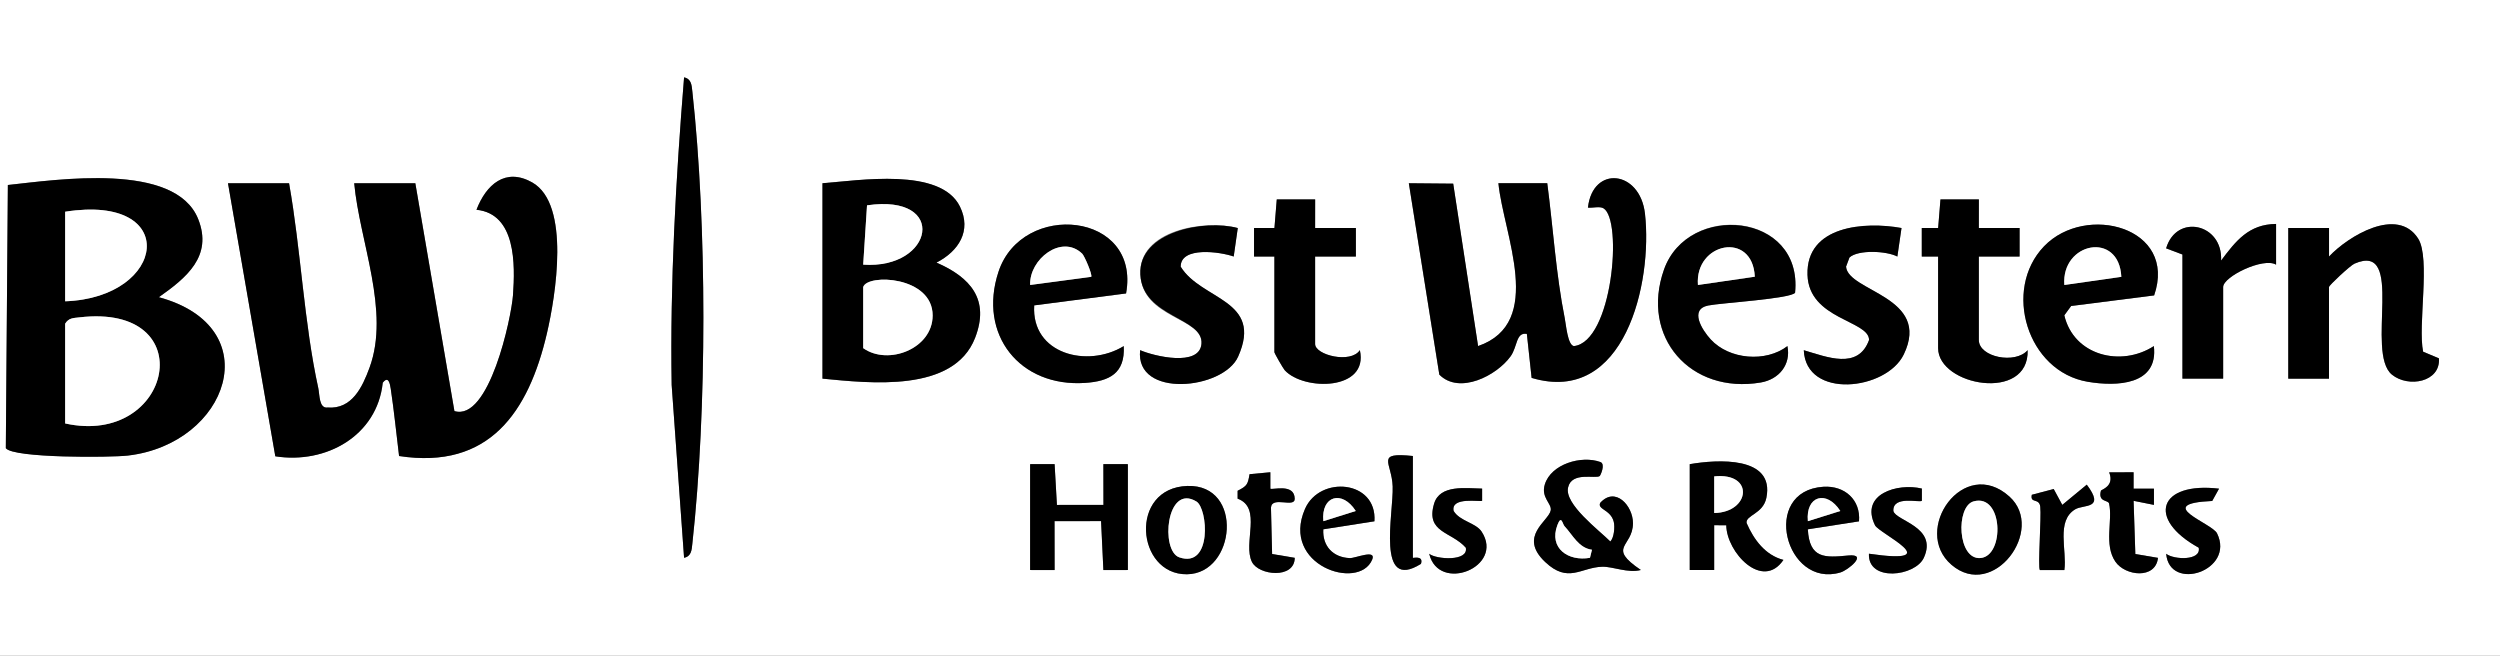
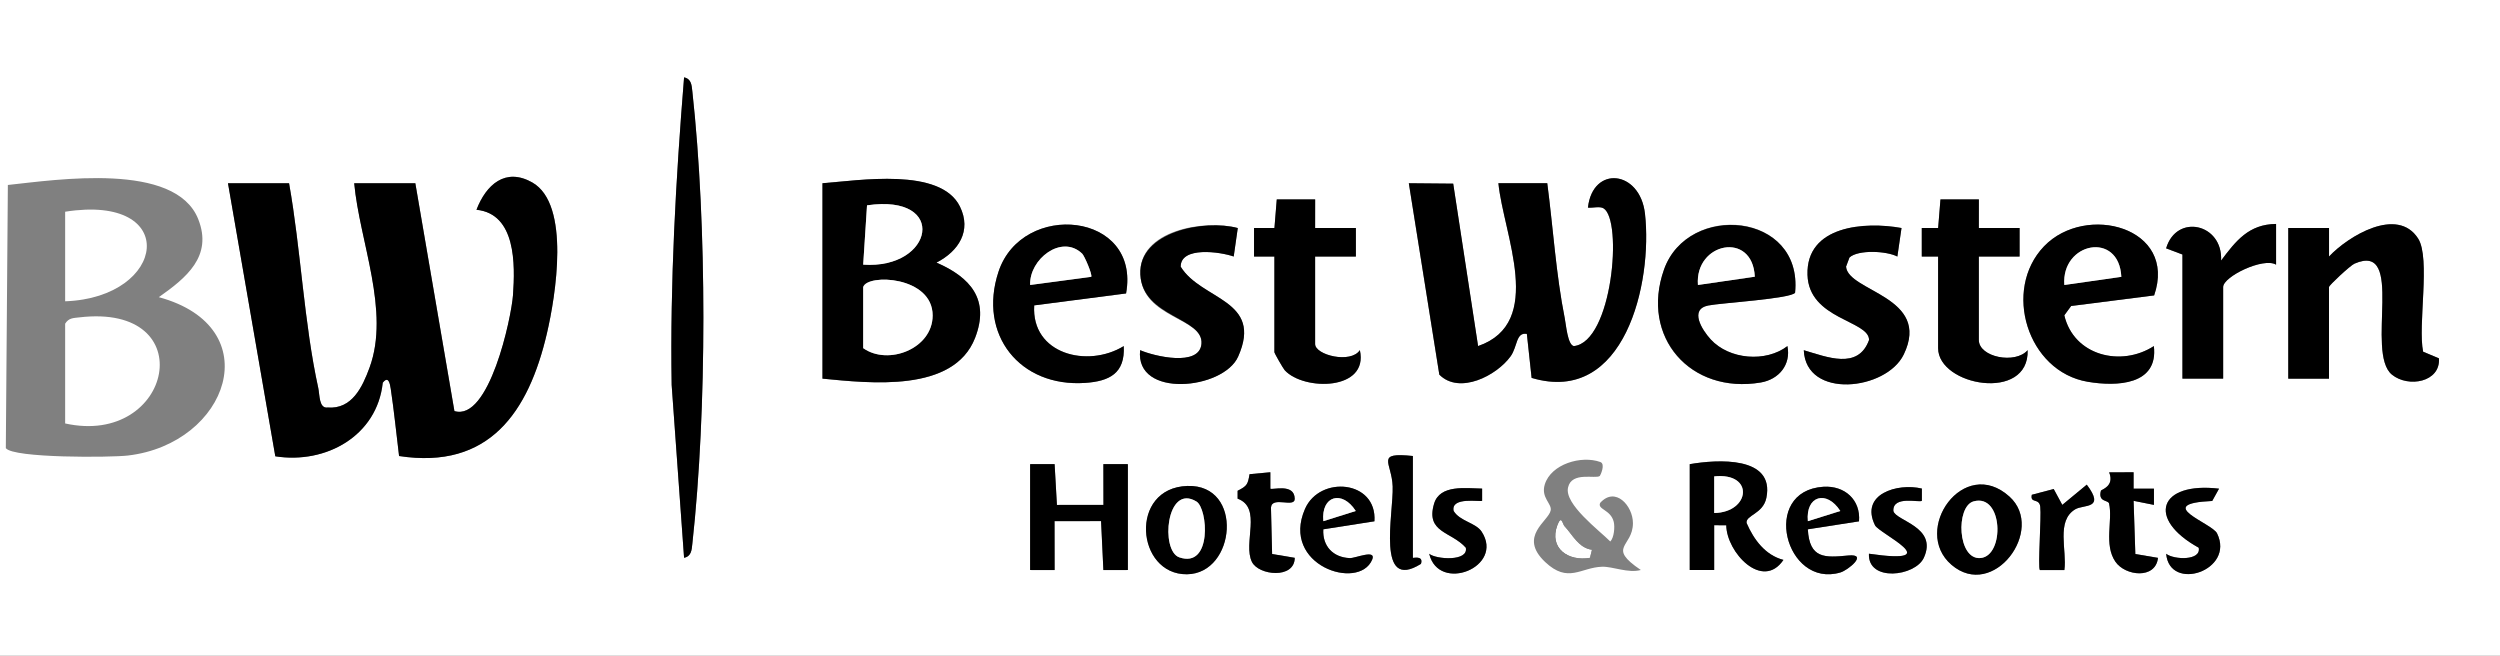
<svg xmlns="http://www.w3.org/2000/svg" id="Layer_1" version="1.1" viewBox="0 0 614 161">
  <rect x="0" y="0" width="614" height="161" fill="#808080" stroke="none" />
  <defs>
    <style>
      .st0 {
        fill: #fff;
      }
    </style>
  </defs>
  <path class="st0" d="M614,0v161H0V0h614ZM168.01,137c1.81-.38,1.86-1.97,2.03-3.46,3.61-32.84,3.61-78.24,0-111.07-.16-1.5-.21-3.09-2.03-3.46-2.03,25.12-3.46,50.29-3.05,75.54l3.05,42.46ZM102,45h-15c1.35,14.4,8.86,31.39,3.77,45.27-1.75,4.78-4.32,10.27-10.29,9.81-2.16.3-1.95-3.15-2.3-4.75-3.53-16.07-4.27-34.02-7.18-50.33h-15l11.62,67.06c12.52,1.97,25.02-5.1,26.39-18.07,1.38-1.8,1.77.18,1.97,1.52.81,5.44,1.36,11.02,2.04,16.48,22.14,3.41,31.81-10.8,36.32-30.17,2.09-9,5.87-31.67-3.62-37.02-6.6-3.73-11.32.55-13.69,6.71,9.72.99,9.51,13.43,8.97,20.97-.4,5.61-5.85,31.09-14.39,28.47l-9.6-55.96ZM39,72.99c6.7-4.72,13.32-10.03,9.68-19.18-5.61-14.13-34.75-9.66-46.75-8.38l-.5,64.63c1.8,2.49,25.78,2.31,29.96,1.82,24.69-2.87,34.78-31.51,7.61-38.9ZM202,45v48c11.58,1.11,32.22,3.53,37.48-10.01,3.65-9.38-1.08-14.85-9.48-18.49,5.41-2.79,8.69-7.79,5.76-13.76-4.77-9.72-24.9-6.39-33.76-5.73ZM376.17,92.82c22.85,6.82,29.74-23.36,27.83-40.32-1.21-10.75-12.85-11.94-14.01-1.5,1.15.12,2.9-.4,3.83.17,4.76,2.89,2.18,32.86-7.3,33.84-1.52-.3-1.9-5.25-2.22-6.81-2.15-10.72-2.87-22.33-4.3-33.2h-12c1.22,12.53,11.57,34.28-4.99,40.01l-6.11-39.89-10.9-.1,7.49,47c4.93,4.97,14.08.26,17.51-4.5,1.72-2.4,1.27-5.98,3.99-5.5l1.17,10.82ZM313,63v23.5c0,.26,2.17,4.03,2.55,4.45,4.7,5.09,20.67,5.03,18.44-4.95-2.22,3.39-10.99,1.22-10.99-1.5v-21.5h10.01s0-7.01,0-7.01h-10.01s.01-7,.01-7h-9.43s-.57,7.01-.57,7.01h-5.01s0,7,0,7h5.01ZM476,63v22.5c0,9.29,22.38,13.32,21.99.5-2.97,3.5-11.99,1.77-11.99-2.5v-20.5h10.01s0-7.01,0-7.01h-10.01s.01-7,.01-7h-9.43s-.57,7.01-.57,7.01h-4.02s0,7,0,7h4.01ZM254,75l22.57-2.93c3.63-20.07-25.54-22.83-31.33-5.34-5.11,15.43,5.25,28.42,21.31,27.31,5.94-.41,9.82-2.36,9.45-9.04-8.88,5.45-22.74,1.99-21.99-10ZM304,56.01c-8.12-2.19-24.48.48-23.94,11.41s15.6,10.53,15.01,17.05c-.51,5.68-11.61,3.04-15.06,1.53-1.3,11.91,20.44,9.74,24.07,1.58,6.24-14.03-9.02-13.81-14.11-22.08-.03-5.06,9.75-3.66,13.02-2.5l1-6.99ZM440.88,71.88c1.96-19.77-26.29-22.36-32.19-5.69s6.49,30.69,23.76,27.75c4.46-.76,7.46-4.38,6.55-8.94-5.28,4.06-14.29,3.33-18.85-1.65-2.17-2.37-5.28-7.38-.61-8.32,3.21-.65,20.4-1.66,21.35-3.15ZM467.01,56c-9.04-1.64-23.46-.6-23.09,11.51.33,10.98,15.15,11.17,15.12,15.99-2.68,7.4-10.37,4.16-16.03,2.51.52,12.13,20.27,9.9,24.55,1.05,6.88-14.24-13.69-15.41-14.17-21.57l.84-2.25c2.11-1.96,9.11-1.64,11.76-.23l1.02-7.01ZM528.99,85c-8.07,5.23-19.69,2.35-22-7.55l1.67-2.29,20.39-2.6c5.78-16.75-16.81-22.73-27.05-12.05-10.22,10.66-4.12,30.73,10.73,33.26,7.18,1.22,17.39.81,16.25-8.76ZM536,62.5v30.5h10v-22.5c0-2.57,9.92-7.37,13.01-5.49v-10c-6.71.06-9.9,4.18-13.51,8.99.47-9.08-10.96-11.64-13.5-3l4,1.51ZM562,56v37h10v-22.5c0-.42,5.23-5.3,6.26-5.75,12.63-5.51,2.57,21.88,9.21,27.27,4.03,3.27,11.96,1.82,11.53-4.01l-3.88-1.63c-1.35-6.41,1.86-22.94-1.22-27.78-5.08-7.99-17.21-.58-21.89,4.4v-7s-10.01,0-10.01,0ZM347,112c-9.36-.96-5.17,1.51-4.96,7.46.24,6.67-4.16,26,6.95,19.03.7-2.17-1.99-1.36-1.99-1.48v-25ZM392.9,116.91c.14-.1,1.48-2.97.14-3.44-4.67-1.69-12.1.5-13.64,5.51-1,3.25,1.77,4.69,1.45,6.37-.5,2.67-8.05,6.35-1.37,12.67,5.67,5.36,8.74,1.33,14,1.17,2.62-.08,6.41,1.65,9.51.8-8.48-5.74-1.96-5.56-1.94-11.49.01-4.28-4.33-9.13-8.05-4.99-.75,1.65,2.6,1.61,3.34,4.67.3,1.23.08,3.87-.85,4.81-2.71-2.73-11.38-9.19-10.37-13.29.88-3.94,6.73-2.03,7.77-2.79ZM415,114v26h6.01s0-11.01,0-11.01l2.97.02c.07,6.65,8.9,16.1,14.04,8.5-4.44-1.14-7.28-4.98-9.05-9.06-.27-1.95,4.05-2.19,4.86-6.19,2.1-10.34-12.11-9.42-18.82-8.26ZM253,114v26h6.01s-.01-12.01-.01-12.01h11.43s.57,12.01.57,12.01h6.01v-26.01h-6.01s.01,10.01.01,10.01h-11.43s-.57-10.01-.57-10.01h-6.01ZM312,115.99l-5.11.48c-.43,2.5-.58,2.88-2.94,4.07v1.94c6.12,2.24,1.24,10.93,3.53,15.54,1.66,3.34,10.47,4.24,10.51-1.01l-5.56-.94-.28-11.41c.23-2.9,5.85.19,5.83-2.15-.04-3.91-5.58-2.09-5.99-2.49v-4.02ZM524.01,115.99l-6,.02c1.4,3.44-1.95,4.23-2.02,4.5-.77,2.88,1.79,2.23,2,3.16.95,4.12-1.33,10.07,1.56,14.29,2.41,3.52,9.87,4.37,10.45-.95l-5.56-.94-.43-13.07,4.99,1v-3.99s-5,0-5,0v-4.02ZM291.65,119.35c-14.47.44-12.64,21.83-.13,21.69,12-.14,14.01-22.11.13-21.69ZM325,130l12.57-1.97c.68-10.12-13.45-11.33-17.06-3.03-6.01,13.81,13.17,20.21,16.49,12.48,1.16-2.7-4.11-.36-5.46-.41-4.14-.16-6.77-2.95-6.53-7.07ZM444,130l12.58-1.96c.45-5.27-3.52-8.81-8.73-8.49-15.58.98-9.34,25.07,4.18,21.04,1.82-.54,6.94-4.65,1.91-4.16-5.78.56-9.53.81-9.93-6.43ZM479.28,138.71c10.28,8.83,23.2-8.65,14.25-16.74-11.27-10.19-24.12,8.26-14.25,16.74ZM507.01,140.01c.68-4.83-2.1-12.09,2.67-14.93,2.1-1.25,7.45.06,2.83-6.05l-6.01,4.97-2.11-3.9-5.38,1.42c-.45,2.23,1.8.7,2.08,2.91.31,2.49-.65,15.03-.09,15.58h6.01ZM364.01,120c-3.88-.05-10.38-1.09-11.8,3.71-2.12,7.14,4.25,6.8,7.79,10.8.74,3.47-7.4,2.87-8.99,1.49,2.31,9.73,18.54,3.28,12.89-5.41-1.44-2.22-5.39-2.56-6.89-5.11-.75-3.58,6.67-2.16,7-2.49v-2.99ZM472.01,120c-5.99-1.44-15.27,1.33-11.51,9.01,1.01,2.05,18.14,9.85-1.49,6.99-.32,7.01,11.37,5.61,13.49.98,3.48-7.62-6.98-9.03-7.49-11.49-.18-3.88,6.48-1.96,7-2.49v-2.99ZM545,120.01c-14.77-1.74-17.89,7.39-5,14.5.69,3.25-6.13,2.97-7.99,1.49.83,9.48,16.98,4.14,12.5-5.01-1.25-2.55-15.95-7.28-1.19-7.96l1.68-3.03Z" />
  <path d="M102,45l9.6,55.96c8.53,2.62,13.98-22.86,14.39-28.47.54-7.54.74-19.98-8.97-20.97,2.37-6.16,7.1-10.43,13.69-6.71,9.49,5.36,5.72,28.02,3.62,37.02-4.51,19.37-14.18,33.57-36.32,30.17-.67-5.46-1.22-11.04-2.04-16.48-.2-1.33-.58-3.31-1.97-1.52-1.37,12.97-13.87,20.04-26.39,18.07l-11.62-67.06h15c2.91,16.31,3.65,34.27,7.18,50.33.35,1.59.15,5.05,2.3,4.75,5.97.47,8.54-5.03,10.29-9.81,5.08-13.89-2.43-30.87-3.77-45.27h15Z" />
-   <path d="M39,72.99c27.17,7.39,17.08,36.03-7.61,38.9-4.18.49-28.16.66-29.96-1.82l.5-64.63c12-1.28,41.14-5.75,46.75,8.38,3.63,9.15-2.98,14.45-9.68,19.18ZM16,74c25.08-.91,28.36-26.49,0-22v22ZM16,104c26.35,5.83,33.93-29.66,3.45-26.05-1.45.17-2.57.12-3.45,1.55v24.5Z" />
  <path d="M376.17,92.82l-1.17-10.82c-2.72-.47-2.27,3.11-3.99,5.5-3.43,4.76-12.58,9.47-17.51,4.5l-7.49-47,10.9.1,6.11,39.89c16.57-5.72,6.22-27.48,4.99-39.99h12c1.43,10.86,2.15,22.47,4.3,33.19.31,1.55.7,6.51,2.22,6.81,9.48-.97,12.06-30.95,7.3-33.84-.94-.57-2.68-.04-3.83-.17,1.16-10.44,12.79-9.25,14.01,1.5,1.91,16.96-4.98,47.14-27.83,40.32Z" />
  <path d="M202,45c8.86-.66,29-3.99,33.76,5.73,2.93,5.97-.35,10.98-5.76,13.76,8.39,3.65,13.12,9.11,9.48,18.49-5.27,13.54-25.9,11.12-37.48,10.01v-48ZM212,65c17.37,1.19,20.96-17.5.94-14.57l-.94,14.57ZM212,70.5v15c6.08,4.35,17.03.19,17.06-8,.03-9.68-16.03-10.34-17.06-7Z" />
  <path d="M562,56h10.01s0,7,0,7c4.68-4.99,16.81-12.39,21.89-4.4,3.08,4.84-.13,21.37,1.22,27.78l3.88,1.63c.43,5.84-7.5,7.29-11.53,4.01-6.63-5.39,3.42-32.78-9.21-27.27-1.03.45-6.26,5.32-6.26,5.75v22.5h-10v-37Z" />
  <path d="M528.99,85c1.14,9.57-9.07,9.98-16.25,8.76-14.85-2.52-20.95-22.59-10.73-33.26,10.24-10.68,32.83-4.7,27.05,12.05l-20.39,2.6-1.67,2.29c2.31,9.9,13.93,12.78,22,7.55ZM521,67.99c-.55-11.33-14.78-8.46-14,2l14-2Z" />
  <path d="M440.88,71.88c-.95,1.49-18.14,2.51-21.35,3.15-4.67.94-1.56,5.95.61,8.32,4.55,4.97,13.57,5.71,18.85,1.65.91,4.56-2.08,8.18-6.55,8.94-17.27,2.93-29.62-11.22-23.76-27.75s34.15-14.08,32.19,5.69ZM430.98,67.96c-.52-11.31-14.77-8.4-13.97,2.03l13.97-2.03Z" />
  <path d="M254,75c-.75,11.99,13.11,15.45,21.99,10,.36,6.68-3.51,8.63-9.45,9.04-16.06,1.11-26.42-11.87-21.31-27.31,5.79-17.5,34.97-14.73,31.33,5.34l-22.57,2.93ZM265.75,62.26c-5.03-4.78-12.99,1.39-12.74,7.73l15-2c.37-.41-1.64-5.15-2.25-5.73Z" />
  <path d="M313,63h-5.01s0-7.01,0-7.01h5.01s.57-7.01.57-7.01h9.43s-.01,7.02-.01,7.02h10.01s0,7,0,7h-10.01s0,21.49,0,21.49c0,2.72,8.77,4.89,10.99,1.5,2.24,9.98-13.74,10.04-18.44,4.95-.39-.42-2.55-4.19-2.55-4.45v-23.5Z" />
  <path d="M168.01,137l-3.05-42.46c-.41-25.25,1.02-50.42,3.05-75.54,1.81.38,1.86,1.97,2.03,3.46,3.61,32.84,3.61,78.23,0,111.07-.16,1.5-.21,3.09-2.03,3.46Z" />
  <path d="M476,63h-4.01s0-7.01,0-7.01h4.02s.57-7.01.57-7.01h9.43s-.01,7.02-.01,7.02h10.01s0,7,0,7h-10.01s0,20.49,0,20.49c0,4.27,9.02,6,11.99,2.5.39,12.82-21.99,8.79-21.99-.5v-22.5Z" />
  <path d="M467.01,56l-1.02,7.01c-2.65-1.4-9.65-1.72-11.76.23l-.84,2.25c.48,6.16,21.05,7.33,14.17,21.57-4.28,8.85-24.03,11.08-24.55-1.05,5.66,1.65,13.35,4.9,16.03-2.51.04-4.82-14.79-5.01-15.12-15.99-.37-12.11,14.05-13.15,23.09-11.51Z" />
  <path d="M304,56.01l-1,6.99c-3.27-1.16-13.05-2.56-13.02,2.5,5.08,8.27,20.35,8.05,14.11,22.08-3.63,8.16-25.37,10.33-24.07-1.58,3.46,1.5,14.55,4.14,15.06-1.53.59-6.52-14.49-6.48-15.01-17.05s15.82-13.61,23.94-11.41Z" />
  <path d="M536,62.5l-4-1.51c2.54-8.63,13.96-6.07,13.5,3,3.61-4.81,6.8-8.93,13.5-8.99v10c-3.07-1.88-12.99,2.92-12.99,5.49v22.5h-10v-30.5Z" />
  <polygon points="253 114 259.01 113.99 259.58 124.02 271.01 124.01 270.99 113.99 277 114 277 140 270.99 140.01 270.42 127.98 258.99 127.99 259.01 140.01 253 140 253 114" />
  <path d="M415,114c6.72-1.16,20.92-2.08,18.82,8.26-.81,4-5.13,4.24-4.86,6.19,1.77,4.09,4.61,7.92,9.05,9.06-5.14,7.6-13.97-1.85-14.04-8.5l-2.97-.02v11.01s-6,0-6,0v-26ZM421.01,126c8.9-.17,9.91-10.05,0-9v9Z" />
-   <path d="M392.9,116.91c-1.04.76-6.88-1.15-7.77,2.79-1.01,4.1,7.66,10.56,10.37,13.29.93-.94,1.14-3.58.85-4.81-.74-3.05-4.09-3.02-3.34-4.67,3.71-4.14,8.06.71,8.05,4.99-.02,5.93-6.54,5.75,1.94,11.49-3.11.85-6.89-.88-9.51-.8-5.26.16-8.34,4.19-14-1.17-6.68-6.32.87-10,1.37-12.67.31-1.68-2.45-3.12-1.45-6.37,1.54-5.01,8.97-7.2,13.64-5.51,1.34.48,0,3.34-.14,3.44ZM390.99,135.02c-3.3-.42-4.77-3.68-6.75-5.78-.5-.53-.76-2.92-1.76-.26-2.13,5.69,2.71,8.97,8.01,8.02l.49-1.98Z" />
+   <path d="M392.9,116.91ZM390.99,135.02c-3.3-.42-4.77-3.68-6.75-5.78-.5-.53-.76-2.92-1.76-.26-2.13,5.69,2.71,8.97,8.01,8.02l.49-1.98Z" />
  <path d="M479.28,138.71c-9.87-8.48,2.98-26.93,14.25-16.74,8.95,8.09-3.97,25.57-14.25,16.74ZM484.71,123.14c-4.42,1.23-3.99,14.46,1.74,13.91,5.95-.57,5.53-15.93-1.74-13.91Z" />
  <path d="M291.65,119.35c13.88-.42,11.86,21.54-.13,21.69-12.51.15-14.34-21.25.13-21.69ZM293.84,123.17c-7.42-4.52-8.89,12.1-4.21,13.71,8.12,2.8,7.04-11.99,4.21-13.71Z" />
  <path d="M325,130c-.23,4.12,2.39,6.92,6.53,7.07,1.35.05,6.62-2.29,5.46.41-3.31,7.73-22.5,1.33-16.49-12.48,3.61-8.3,17.74-7.09,17.06,3.03l-12.57,1.97ZM325.01,128l7.97-2.5c-3.36-5.25-8.55-3.75-7.97,2.5Z" />
  <path d="M444,130c.41,7.24,4.16,6.99,9.93,6.43,5.03-.49-.09,3.62-1.91,4.16-13.52,4.03-19.76-20.05-4.18-21.04,5.2-.33,9.18,3.21,8.73,8.49l-12.58,1.96ZM444.01,128l7.97-2.5c-3.36-5.25-8.55-3.75-7.97,2.5Z" />
  <path d="M524.01,115.99v4.02s5,0,5,0v3.99s-5-1-5-1l.43,13.07,5.56.94c-.58,5.33-8.04,4.47-10.45.95-2.89-4.21-.61-10.17-1.56-14.29-.21-.93-2.77-.28-2-3.16.07-.27,3.42-1.07,2.02-4.5l6-.02Z" />
  <path d="M312,115.99v4.02c.4.4,5.94-1.41,5.98,2.49.02,2.34-5.59-.75-5.83,2.15l.28,11.41,5.56.94c-.04,5.25-8.85,4.35-10.51,1.01-2.29-4.61,2.59-13.3-3.52-15.54v-1.94c2.35-1.19,2.5-1.57,2.93-4.07l5.11-.48Z" />
  <path d="M472.01,120v2.99c-.52.53-7.19-1.39-7,2.49.51,2.46,10.97,3.87,7.49,11.49-2.11,4.63-13.8,6.03-13.49-.98,19.63,2.86,2.5-4.94,1.49-6.99-3.76-7.67,5.52-10.44,11.51-9.01Z" />
  <path d="M364.01,120v2.99c-.33.33-7.75-1.09-7,2.49,1.5,2.55,5.45,2.89,6.89,5.11,5.66,8.69-10.58,15.14-12.89,5.41,1.58,1.39,9.72,1.99,8.99-1.49-3.55-4-9.91-3.66-7.79-10.8,1.42-4.8,7.92-3.76,11.8-3.71Z" />
  <path d="M545,120.01l-1.68,3.03c-14.77.68-.06,5.41,1.19,7.96,4.48,9.15-11.67,14.49-12.5,5.01,1.85,1.49,8.68,1.76,7.99-1.49-12.89-7.11-9.77-16.25,5-14.5Z" />
  <path d="M347,112v25c0,.12,2.69-.68,1.99,1.48-11.1,6.97-6.71-12.35-6.95-19.03-.22-5.95-4.4-8.42,4.96-7.46Z" />
  <path d="M507.01,140.01h-6.01c-.55-.55.4-13.09.09-15.58-.27-2.21-2.53-.68-2.08-2.91l5.38-1.42,2.11,3.9,6.01-4.97c4.61,6.11-.73,4.8-2.83,6.05-4.77,2.84-1.99,10.11-2.67,14.93Z" />
  <path class="st0" d="M16,104v-24.5c.88-1.43,1.99-1.38,3.45-1.55,30.48-3.61,22.9,31.88-3.45,26.05Z" />
  <path class="st0" d="M16,74v-22c28.36-4.49,25.08,21.09,0,22Z" />
  <path class="st0" d="M212,70.5c1.03-3.34,17.09-2.68,17.06,7-.03,8.19-10.98,12.35-17.06,8v-15Z" />
  <path class="st0" d="M212,65l.94-14.57c20.02-2.93,16.43,15.76-.94,14.57Z" />
  <path class="st0" d="M521,67.99l-14,2c-.78-10.46,13.44-13.33,14-2Z" />
  <path class="st0" d="M430.98,67.96l-13.97,2.03c-.8-10.43,13.45-13.34,13.97-2.03Z" />
  <path class="st0" d="M265.75,62.26c.61.58,2.62,5.32,2.25,5.73l-15,2c-.24-6.34,7.72-12.52,12.74-7.73Z" />
  <path class="st0" d="M421.01,126v-9c9.91-1.05,8.9,8.83,0,9Z" />
  <path class="st0" d="M390.99,135.02l-.49,1.98c-5.3.95-10.14-2.34-8.01-8.02,1-2.67,1.26-.27,1.76.26,1.98,2.1,3.44,5.35,6.75,5.78Z" />
  <path class="st0" d="M484.71,123.14c7.27-2.02,7.69,13.33,1.74,13.91-5.73.55-6.16-12.68-1.74-13.91Z" />
  <path class="st0" d="M293.84,123.17c2.83,1.72,3.91,16.51-4.21,13.71-4.68-1.61-3.2-18.23,4.21-13.71Z" />
  <path class="st0" d="M325.01,128c-.58-6.25,4.61-7.74,7.97-2.5l-7.97,2.5Z" />
  <path class="st0" d="M444.01,128c-.58-6.25,4.61-7.74,7.97-2.5l-7.97,2.5Z" />
</svg>